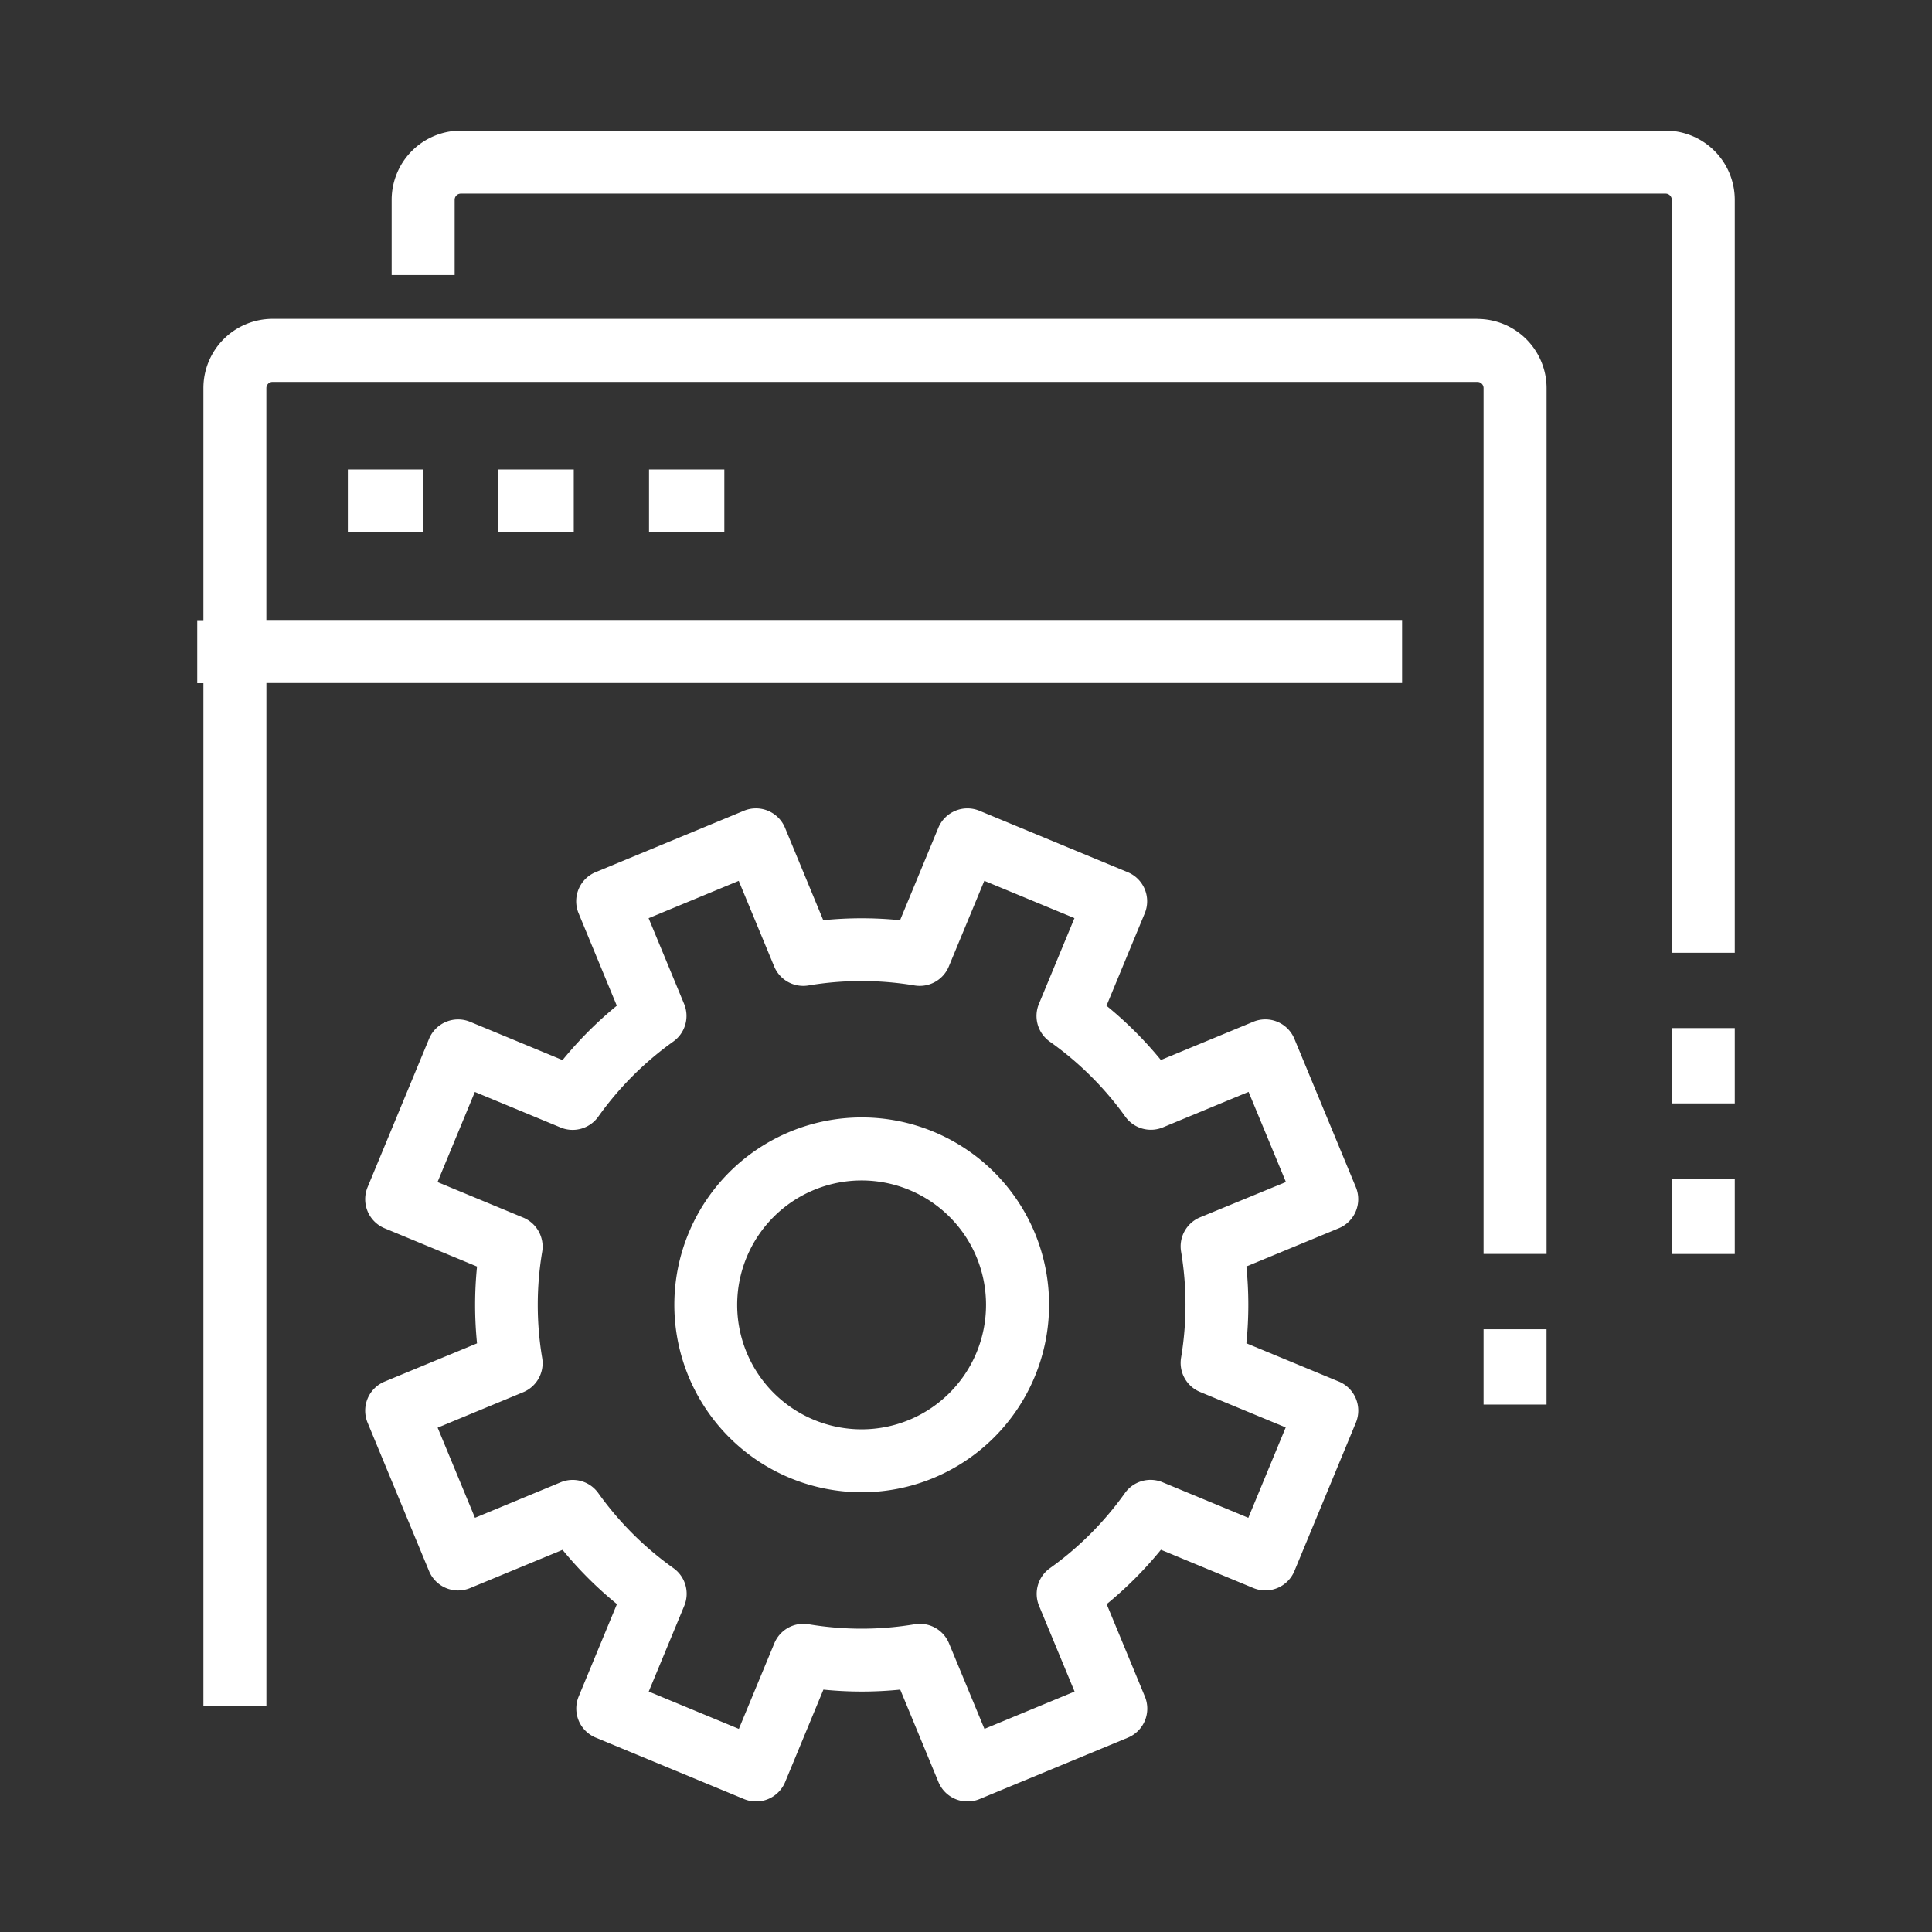
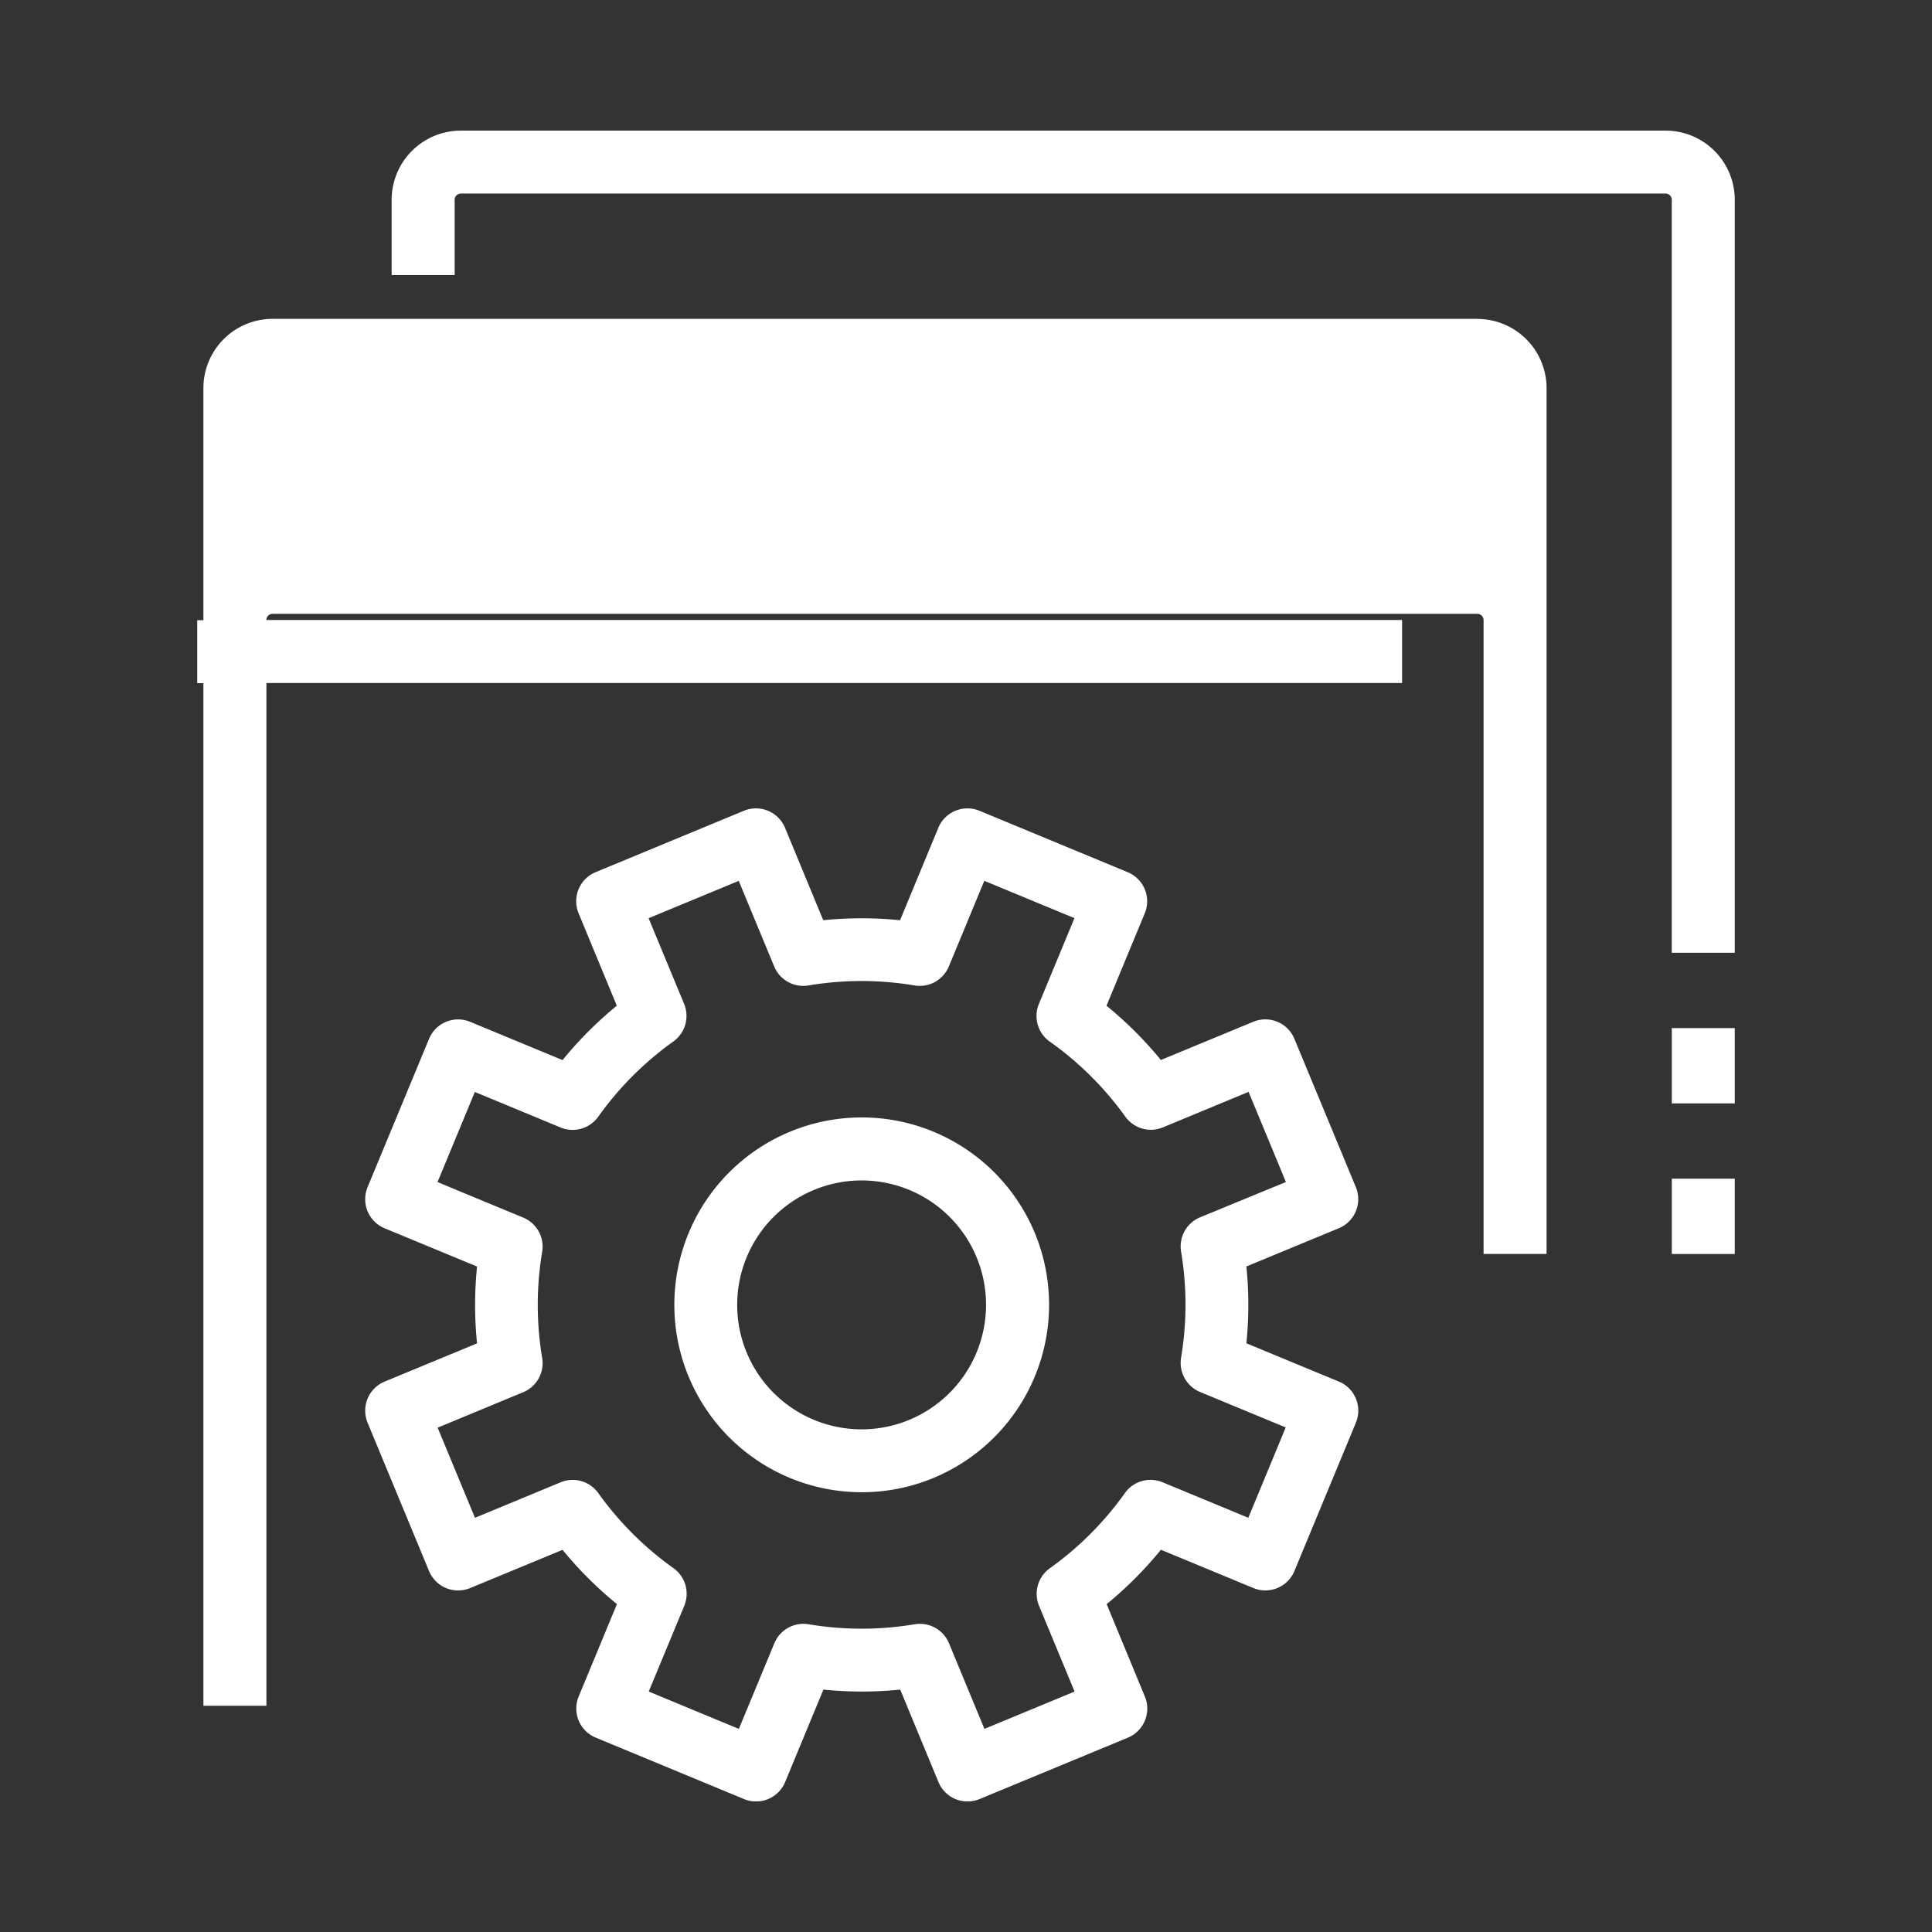
<svg xmlns="http://www.w3.org/2000/svg" id="User-Interface-icon" width="46" height="46" viewBox="0 0 46 46">
  <rect x="0" y="0" width="46" height="46" fill="#333333" stroke="none" />
  <defs>
    <clipPath id="clip-path">
      <rect id="Rectangle_27135" data-name="Rectangle 27135" width="36.608" height="39.779" fill="#fff" />
    </clipPath>
  </defs>
  <rect id="Rectangle_27233" data-name="Rectangle 27233" width="46" height="46" fill="#fff" opacity="0" />
  <g id="Group_56370" data-name="Group 56370" transform="translate(4.696 3.11)">
    <g id="Group_42101" data-name="Group 42101" clip-path="url(#clip-path)">
      <path id="Path_147973" data-name="Path 147973" d="M79.754,0H51.068a1.648,1.648,0,0,0-1.646,1.646V3.439h1.5V1.646a.147.147,0,0,1,.147-.147H79.754a.147.147,0,0,1,.147.147V19.575h1.5V1.646A1.648,1.648,0,0,0,79.754,0" transform="translate(-44.793 0)" fill="#fff" />
-       <path id="Path_147974" data-name="Path 147974" d="M30.48,47.852H1.793A1.648,1.648,0,0,0,.147,49.5v5.526H0v1.5H.147V80.874h1.5V56.522H28.687v-1.5H1.646V49.5a.147.147,0,0,1,.147-.147H30.48a.147.147,0,0,1,.147.147V70.116h1.5V49.5a1.648,1.648,0,0,0-1.646-1.646" transform="translate(0 -43.37)" fill="#fff" />
+       <path id="Path_147974" data-name="Path 147974" d="M30.48,47.852H1.793A1.648,1.648,0,0,0,.147,49.5v5.526H0v1.5H.147V80.874h1.5V56.522H28.687v-1.5H1.646a.147.147,0,0,1,.147-.147H30.48a.147.147,0,0,1,.147.147V70.116h1.5V49.5a1.648,1.648,0,0,0-1.646-1.646" transform="translate(0 -43.37)" fill="#fff" />
      <rect id="Rectangle_27129" data-name="Rectangle 27129" width="1.793" height="1.499" transform="translate(3.586 8.068)" fill="#fff" />
      <rect id="Rectangle_27130" data-name="Rectangle 27130" width="1.793" height="1.499" transform="translate(7.172 8.068)" fill="#fff" />
      <rect id="Rectangle_27131" data-name="Rectangle 27131" width="1.793" height="1.499" transform="translate(10.757 8.068)" fill="#fff" />
-       <rect id="Rectangle_27132" data-name="Rectangle 27132" width="1.499" height="1.793" transform="translate(30.627 28.539)" fill="#fff" />
      <rect id="Rectangle_27133" data-name="Rectangle 27133" width="1.499" height="1.793" transform="translate(35.109 24.954)" fill="#fff" />
      <rect id="Rectangle_27134" data-name="Rectangle 27134" width="1.499" height="1.793" transform="translate(35.109 21.368)" fill="#fff" />
      <path id="Path_147975" data-name="Path 147975" d="M65.885,185.91l-2.2-.911a9.127,9.127,0,0,0,0-1.829l2.2-.91a.749.749,0,0,0,.406-.979l-1.463-3.531a.749.749,0,0,0-.979-.406l-2.2.91a9.133,9.133,0,0,0-1.295-1.292l.911-2.2a.749.749,0,0,0-.405-.979l-3.531-1.463a.75.75,0,0,0-.979.406l-.911,2.2a9.136,9.136,0,0,0-1.829,0l-.91-2.2a.749.749,0,0,0-.979-.406l-3.531,1.462a.749.749,0,0,0-.405.979l.91,2.2a9.125,9.125,0,0,0-1.292,1.295l-2.2-.911a.749.749,0,0,0-.979.406l-1.463,3.531a.749.749,0,0,0,.406.979l2.2.911a9.128,9.128,0,0,0,0,1.829l-2.2.91a.749.749,0,0,0-.406.979l1.463,3.531a.749.749,0,0,0,.979.406l2.2-.91a9.131,9.131,0,0,0,1.295,1.292l-.911,2.2a.749.749,0,0,0,.406.979l3.531,1.463a.749.749,0,0,0,.979-.406l.911-2.2a9.134,9.134,0,0,0,1.829,0l.91,2.2a.749.749,0,0,0,.979.406l3.531-1.462a.749.749,0,0,0,.405-.979l-.91-2.2a9.123,9.123,0,0,0,1.292-1.295l2.2.911a.749.749,0,0,0,.979-.406l1.463-3.531a.749.749,0,0,0-.406-.979m-2.155,3.244-2.039-.845a.749.749,0,0,0-.9.257,7.643,7.643,0,0,1-1.785,1.788.749.749,0,0,0-.257.9l.844,2.037-2.146.889-.844-2.038a.749.749,0,0,0-.692-.463.76.76,0,0,0-.124.01,7.645,7.645,0,0,1-2.526,0,.749.749,0,0,0-.816.452l-.845,2.039-2.146-.889.845-2.039a.75.75,0,0,0-.257-.9,7.643,7.643,0,0,1-1.788-1.785.749.749,0,0,0-.9-.257l-2.037.844-.889-2.146,2.037-.844a.749.749,0,0,0,.452-.816,7.642,7.642,0,0,1,0-2.526.749.749,0,0,0-.452-.816l-2.04-.845.889-2.146,2.039.845a.75.75,0,0,0,.9-.257,7.643,7.643,0,0,1,1.785-1.788.749.749,0,0,0,.257-.9l-.844-2.037,2.146-.889.844,2.038a.749.749,0,0,0,.816.452,7.647,7.647,0,0,1,2.526,0,.749.749,0,0,0,.816-.452l.845-2.039,2.146.889-.845,2.039a.749.749,0,0,0,.257.9A7.645,7.645,0,0,1,60.8,179.6a.749.749,0,0,0,.9.257l2.037-.844.889,2.146L62.582,182a.749.749,0,0,0-.452.816,7.648,7.648,0,0,1,0,2.526.749.749,0,0,0,.452.816l2.039.845Z" transform="translate(-38.705 -156.126)" fill="#fff" />
      <path id="Path_147976" data-name="Path 147976" d="M129.859,253.588a4.462,4.462,0,1,0-2.415,5.83,4.467,4.467,0,0,0,2.415-5.83h0m-2.988,4.445a2.963,2.963,0,1,1,1.6-3.871h0a2.966,2.966,0,0,1-1.6,3.871" transform="translate(-109.915 -227.338)" fill="#fff" />
    </g>
  </g>
</svg>